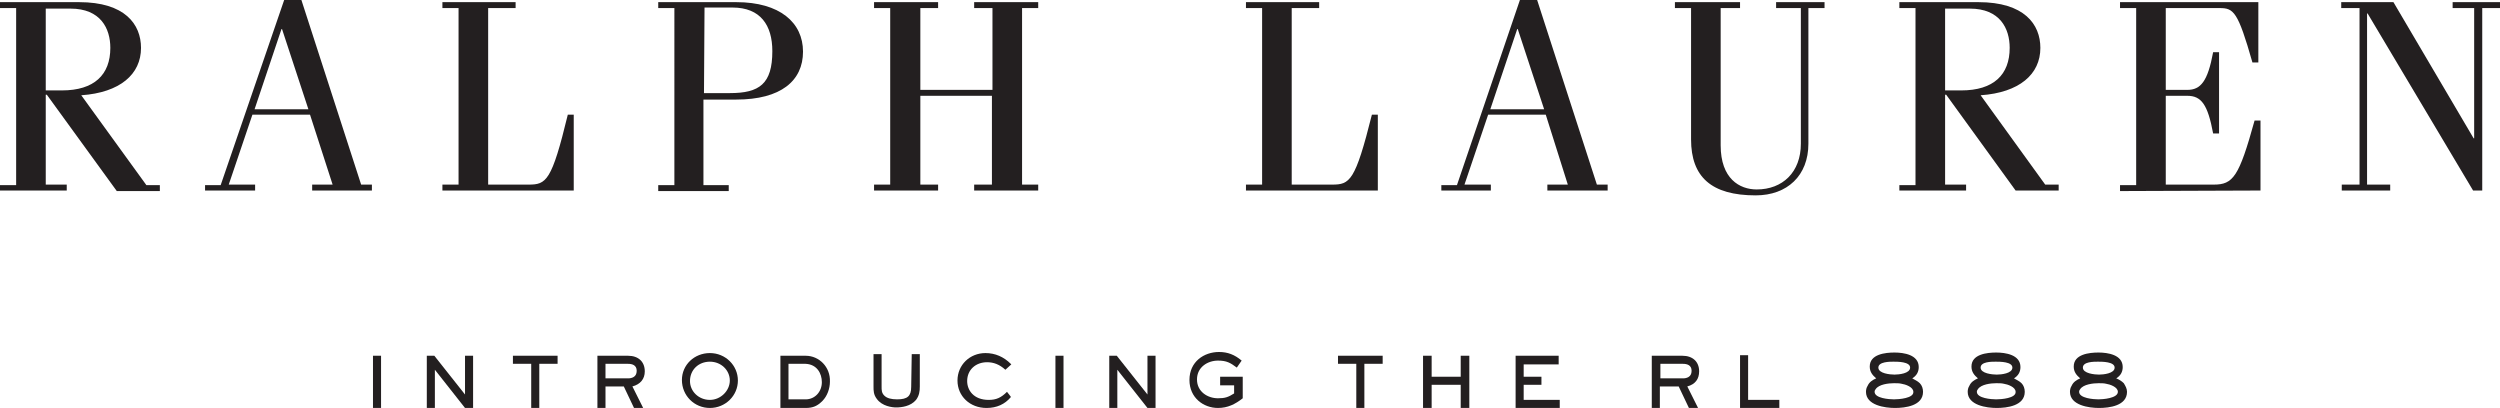
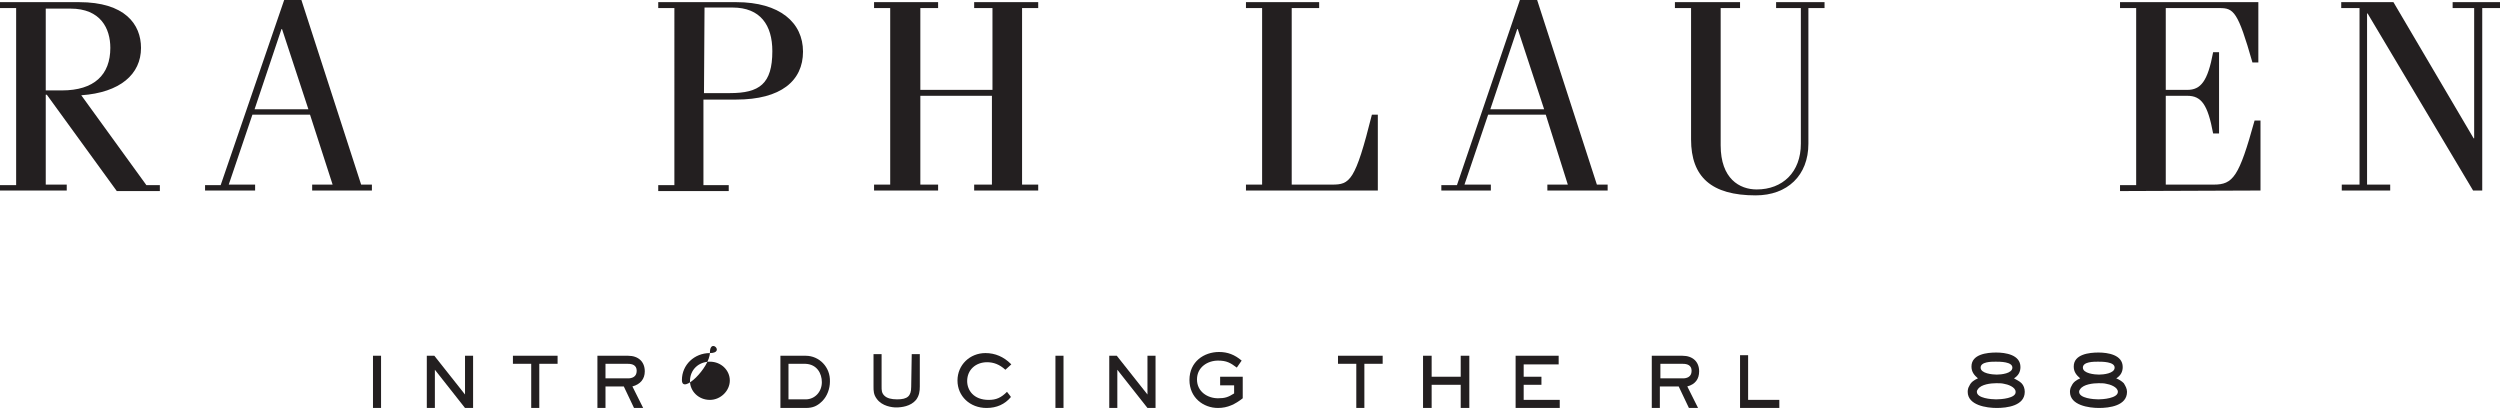
<svg xmlns="http://www.w3.org/2000/svg" version="1.1" id="Layer_1" x="0px" y="0px" viewBox="0 0 464.5 75.8" style="enable-background:new 0 0 464.5 75.8;" xml:space="preserve">
  <style type="text/css">
	.st0{fill:#231F20;}
</style>
  <g>
    <path class="st0" d="M0,35.5v-1.1h3V1.5H0V0.4h14.7c8.5,0,11.5,4.1,11.5,8.5c0,4.9-3.9,8.3-11.1,8.8l12.1,16.7h2.5v1.1h-8L8.7,17.6   H8.5v16.7h3.9v1.1H0z M8.5,16.8h3c6,0,9-2.9,9-7.9c0-3.6-1.8-7.3-7.4-7.3H8.5V16.8z" />
    <path class="st0" d="M38.1,35.5v-1.1h2.9L52.8,0h3.2l11.1,34.3h2v1.1H58v-1.1h3.8l-4.2-13H46.9l-4.4,13h4.9v1.1H38.1z M47.3,20.3   h10L52.4,5.4h-0.1L47.3,20.3z" />
-     <path class="st0" d="M90.7,34.3h7.5c3.3,0,4.3-0.6,7.3-13h1.1v14.1H82.2v-1.1h3V1.5h-3V0.4h13.6v1.1h-5.1   C90.7,1.5,90.7,34.4,90.7,34.3z" />
    <path class="st0" d="M122.3,35.5v-1.1h3V1.5h-3V0.4h14.5c8.1,0,12.4,3.8,12.4,9.2s-4.1,8.9-12.4,8.9h-6.1v15.9h4.7v1.1L122.3,35.5   L122.3,35.5z M130.8,17.3h4.8c5.5,0,7.9-1.7,7.9-7.8c0-4.8-2.2-8.1-7.4-8.1h-5.2L130.8,17.3L130.8,17.3z" />
    <path class="st0" d="M171,17.8v16.5h3.3v1.1h-11.9v-1.1h3V1.5h-3V0.4h11.9v1.1H171v15.2h13.4V1.5H181V0.4h11.9v1.1h-3v32.8h3v1.1   H181v-1.1h3.3V17.8C184.4,17.8,171,17.8,171,17.8z" />
    <path class="st0" d="M240,34.3h7.5c3.3,0,4.3-0.6,7.4-13h1.1v14.1h-24.5v-1.1h3V1.5h-3V0.4h13.6v1.1H240C240,1.5,240,34.4,240,34.3   z" />
    <path class="st0" d="M267.8,35.5v-1.1h2.9L282.4,0h3.2l11.1,34.3h2v1.1h-11.2v-1.1h3.8l-4.1-13h-10.7l-4.4,13h4.9v1.1H267.8   L267.8,35.5z M276.9,20.3h10L282,5.4h-0.1L276.9,20.3z" />
    <path class="st0" d="M323.3,0.4v1.1h-3.6V27c0,6.2,3.5,8.2,6.7,8.2c4.8,0,8.2-3.2,8.2-8.5V1.5H330V0.4h9v1.1h-3v25.2   c0,5.9-3.9,9.6-9.8,9.6c-8.2,0-12-3.4-12-10.4V1.5h-3V0.4H323.3z" />
-     <path class="st0" d="M352.9,35.5v-1.1h3V1.5h-3V0.4h14.7c8.5,0,11.5,4.1,11.5,8.5c0,4.9-3.9,8.3-11.1,8.8L380,34.3h2.5v1.1h-8   l-12.9-17.8h-0.2v16.7h3.9v1.1H352.9L352.9,35.5z M361.4,16.8h3c6,0,9-2.9,9-7.9c0-3.6-1.8-7.3-7.4-7.3h-4.6V16.8z" />
    <path class="st0" d="M393.9,35.5v-1.1h3V1.5h-3V0.4h25.7v11.2h-1.1c-2.7-9.5-3.5-10.1-6.1-10.1h-10v15.2h4c2.5,0,3.8-1.6,4.8-7h1.1   v15.1h-1.1c-1-5.4-2.2-7-4.8-7h-4v16.5h8.9c3.6,0,4.7-1.4,7.6-11.9h1.1v13L393.9,35.5L393.9,35.5z" />
    <path class="st0" d="M439.9,2.5h-0.1v31.8h4.3v1.1h-9v-1.1h3.3V1.5H435V0.4h9.7l14.9,25.3h0.1V1.5h-4V0.4h8.8v1.1h-3.3v33.9h-1.7   L439.9,2.5L439.9,2.5z" />
  </g>
  <g>
    <rect x="69.3" y="66.1" class="st0" width="1.5" height="9.7" />
    <polygon class="st0" points="86.4,73.3 80.7,66.1 80.7,66.1 79.3,66.1 79.3,75.8 80.8,75.8 80.8,68.7 86.4,75.8 86.4,75.8    87.9,75.8 87.9,66.1 86.4,66.1  " />
    <rect x="196.1" y="66.1" class="st0" width="1.5" height="9.7" />
    <polygon class="st0" points="213.2,73.3 207.5,66.1 207.5,66.1 206.1,66.1 206.1,75.8 207.6,75.8 207.6,68.7 213.2,75.8    213.2,75.8 214.7,75.8 214.7,66.1 213.2,66.1  " />
    <polygon class="st0" points="95.3,67.6 98.7,67.6 98.7,75.8 100.2,75.8 100.2,67.6 103.6,67.6 103.6,66.1 95.3,66.1  " />
    <path class="st0" d="M119.8,69c0-1.8-1.2-2.9-3.1-2.9H111v9.7h1.5v-4h3.4l1.9,4h1.7l-2-4C119,71.4,119.8,70.4,119.8,69L119.8,69z    M112.5,67.6h4.2c0.7,0,1.6,0.2,1.6,1.3c0,1.2-1,1.4-1.6,1.4h-4.2V67.6z" />
-     <path class="st0" d="M131.9,65.6c-2.9,0-5.2,2.2-5.2,5c0,2.9,2.3,5.2,5.2,5.2s5.2-2.3,5.2-5.1S134.8,65.6,131.9,65.6z M131.9,74.3   c-2.1,0-3.7-1.6-3.7-3.5c0-2.1,1.6-3.6,3.7-3.6s3.7,1.6,3.7,3.5S133.9,74.3,131.9,74.3L131.9,74.3z" />
+     <path class="st0" d="M131.9,65.6c-2.9,0-5.2,2.2-5.2,5s5.2-2.3,5.2-5.1S134.8,65.6,131.9,65.6z M131.9,74.3   c-2.1,0-3.7-1.6-3.7-3.5c0-2.1,1.6-3.6,3.7-3.6s3.7,1.6,3.7,3.5S133.9,74.3,131.9,74.3L131.9,74.3z" />
    <path class="st0" d="M149.7,66.1H145v9.7h4.7c1.4,0,2.2-0.4,3.1-1.3c0.9-0.9,1.4-2.3,1.4-3.6C154.3,68.2,152.2,66.1,149.7,66.1   L149.7,66.1z M152.7,71c0,1.8-1.3,3.2-3,3.2h-3.2v-6.6h3.2C151.8,67.7,152.7,69.4,152.7,71L152.7,71z" />
    <path class="st0" d="M169.3,71.9c0,1.7-0.7,2.3-2.6,2.3c-1.1,0-1.9-0.2-2.4-0.7c-0.5-0.5-0.5-1-0.5-1.7v-6h-1.5v6   c0,0.8,0,1.5,0.6,2.3c1,1.4,2.9,1.6,3.6,1.6c1,0,2.7-0.2,3.7-1.4c0.6-0.8,0.7-1.6,0.7-2.5v-6h-1.5L169.3,71.9L169.3,71.9z" />
    <path class="st0" d="M187.1,72.8c-1.1,1.1-2,1.5-3.4,1.5c-2.8,0-4-1.8-4-3.5c0-2.1,1.6-3.5,3.7-3.5c1.2,0,2.3,0.4,3.4,1.4l0,0   l1.1-1l-0.1-0.1c-1.3-1.3-2.9-2-4.7-2c-2.9,0-5.2,2.2-5.2,5.1s2.3,5.1,5.4,5.1c1.9,0,3.4-0.7,4.5-2l0-0.1L187.1,72.8L187.1,72.8   L187.1,72.8z" />
    <polygon class="st0" points="248.6,67.6 252,67.6 252,75.8 253.5,75.8 253.5,67.6 256.9,67.6 256.9,66.1 248.6,66.1  " />
    <polygon class="st0" points="271.4,70 266,70 266,66.1 264.4,66.1 264.4,75.8 266,75.8 266,71.5 271.4,71.5 271.4,75.8 273,75.8    273,66.1 271.4,66.1  " />
    <polygon class="st0" points="283.1,71.5 286.4,71.5 286.4,70 283.1,70 283.1,67.7 289.6,67.7 289.6,66.1 281.6,66.1 281.6,75.8    289.8,75.8 289.8,74.3 283.1,74.3  " />
    <path class="st0" d="M315.7,69c0-1.8-1.2-2.9-3.1-2.9h-5.7v9.7h1.5v-4h3.5l1.9,4h1.7l-2-4C315,71.4,315.7,70.4,315.7,69L315.7,69z    M308.5,67.6h4.2c0.7,0,1.6,0.2,1.6,1.3c0,1.2-1,1.4-1.6,1.4h-4.2V67.6z" />
    <polygon class="st0" points="324.8,66 323.3,66 323.3,75.8 330.6,75.8 330.6,74.3 324.8,74.3  " />
-     <path class="st0" d="M355.3,70.3c0.8-0.5,1.2-1.2,1.2-2.1c0-2.3-2.8-2.7-4.5-2.7s-4.6,0.3-4.6,2.6c0,1,0.5,1.6,1.2,2.2   c-0.7,0.3-1.3,0.7-1.6,1.4c-0.2,0.3-0.3,0.7-0.3,1.1c0,2.5,3.5,3,5.4,3s5.2-0.4,5.2-3c0-0.6-0.2-1.2-0.6-1.6   C356.3,70.8,355.8,70.6,355.3,70.3z M351.8,67.2c0.8,0,3.1,0,3.1,1.1s-2.1,1.3-2.9,1.3s-3-0.2-3-1.3S351.1,67.2,351.8,67.2   L351.8,67.2z M351.9,74.2c-0.9,0-3.6-0.2-3.6-1.4c0-0.2,0.1-0.4,0.2-0.5c0.6-0.9,2.4-1.1,3.4-1.1c0.5,0,1,0,1.4,0.1   c0.7,0.1,2.2,0.6,2.2,1.5C355.6,74,352.8,74.2,351.9,74.2z" />
    <path class="st0" d="M374.2,70.3c0.8-0.5,1.2-1.2,1.2-2.1c0-2.3-2.8-2.7-4.5-2.7s-4.6,0.3-4.6,2.6c0,1,0.5,1.6,1.2,2.2   c-0.7,0.3-1.3,0.7-1.6,1.4c-0.2,0.3-0.3,0.7-0.3,1.1c0,2.5,3.5,3,5.4,3s5.2-0.4,5.2-3c0-0.6-0.2-1.2-0.6-1.6   C375.2,70.8,374.7,70.6,374.2,70.3z M370.8,67.2c0.8,0,3.1,0,3.1,1.1s-2.1,1.3-2.9,1.3s-3-0.2-3-1.3S370,67.2,370.8,67.2   L370.8,67.2z M370.9,74.2c-0.9,0-3.6-0.2-3.6-1.4c0-0.2,0.1-0.4,0.2-0.5c0.6-0.9,2.4-1.1,3.4-1.1c0.5,0,1,0,1.4,0.1   c0.7,0.1,2.2,0.6,2.2,1.5C374.6,74,371.8,74.2,370.9,74.2z" />
    <path class="st0" d="M394.6,71.2c-0.4-0.4-0.9-0.7-1.4-0.9c0.8-0.5,1.2-1.2,1.2-2.1c0-2.3-2.8-2.7-4.5-2.7s-4.6,0.3-4.6,2.6   c0,1,0.5,1.6,1.2,2.2c-0.7,0.3-1.3,0.7-1.6,1.4c-0.2,0.3-0.3,0.7-0.3,1.1c0,2.5,3.5,3,5.4,3s5.2-0.4,5.2-3   C395.2,72.2,394.9,71.7,394.6,71.2z M389.8,67.2c0.8,0,3.1,0,3.1,1.1s-2.1,1.3-2.9,1.3s-3-0.2-3-1.3S389,67.2,389.8,67.2   L389.8,67.2z M389.9,74.2c-0.9,0-3.6-0.2-3.6-1.4c0-0.2,0.1-0.4,0.2-0.5c0.6-0.9,2.4-1.1,3.4-1.1c0.5,0,1,0,1.4,0.1   c0.7,0.1,2.2,0.6,2.2,1.5C393.5,74,390.7,74.2,389.9,74.2z" />
    <path class="st0" d="M221,70.6c0-3.4,2.7-5.2,5.5-5.2c1.6,0,2.9,0.5,4.2,1.6l-0.9,1.3c-1.2-0.9-1.9-1.3-3.5-1.3   c-1.9,0-3.9,1.2-3.9,3.5s2,3.5,3.9,3.5c1.3,0,1.9-0.2,3-0.9v-1.5h-2.6V70h4.2V74c-1.4,1.1-2.8,1.8-4.6,1.8   C223.6,75.8,221,73.9,221,70.6L221,70.6z" />
  </g>
</svg>